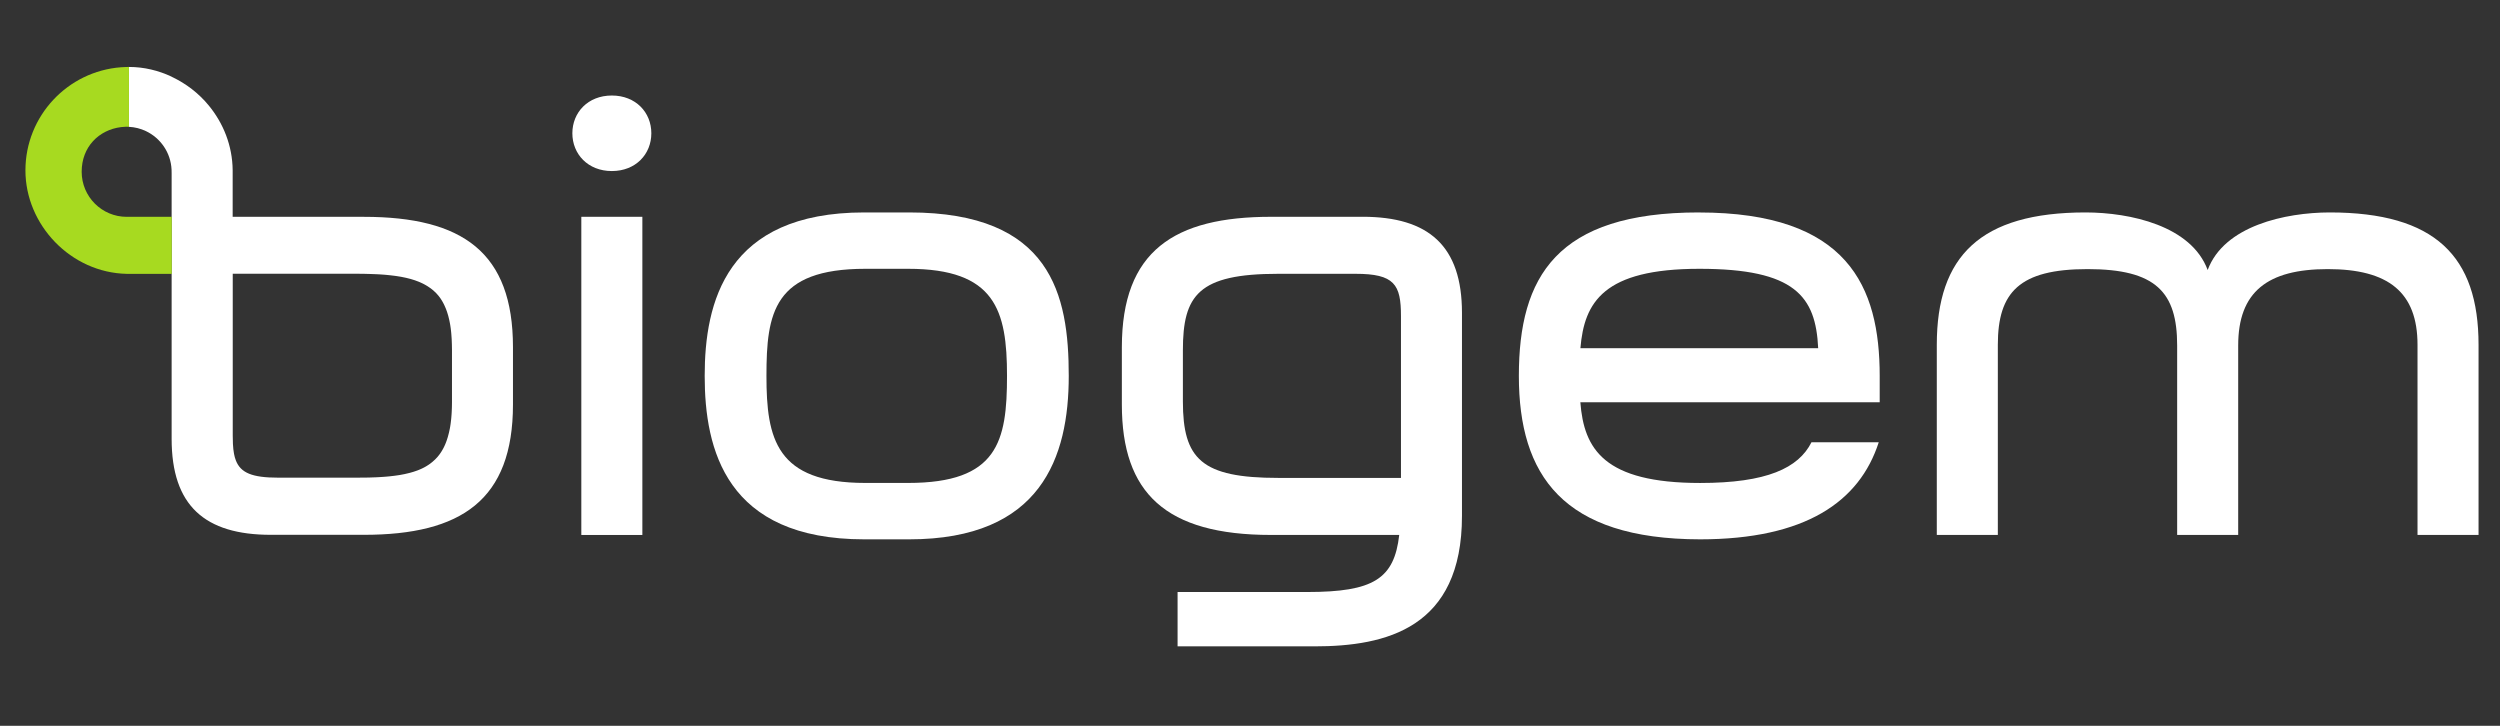
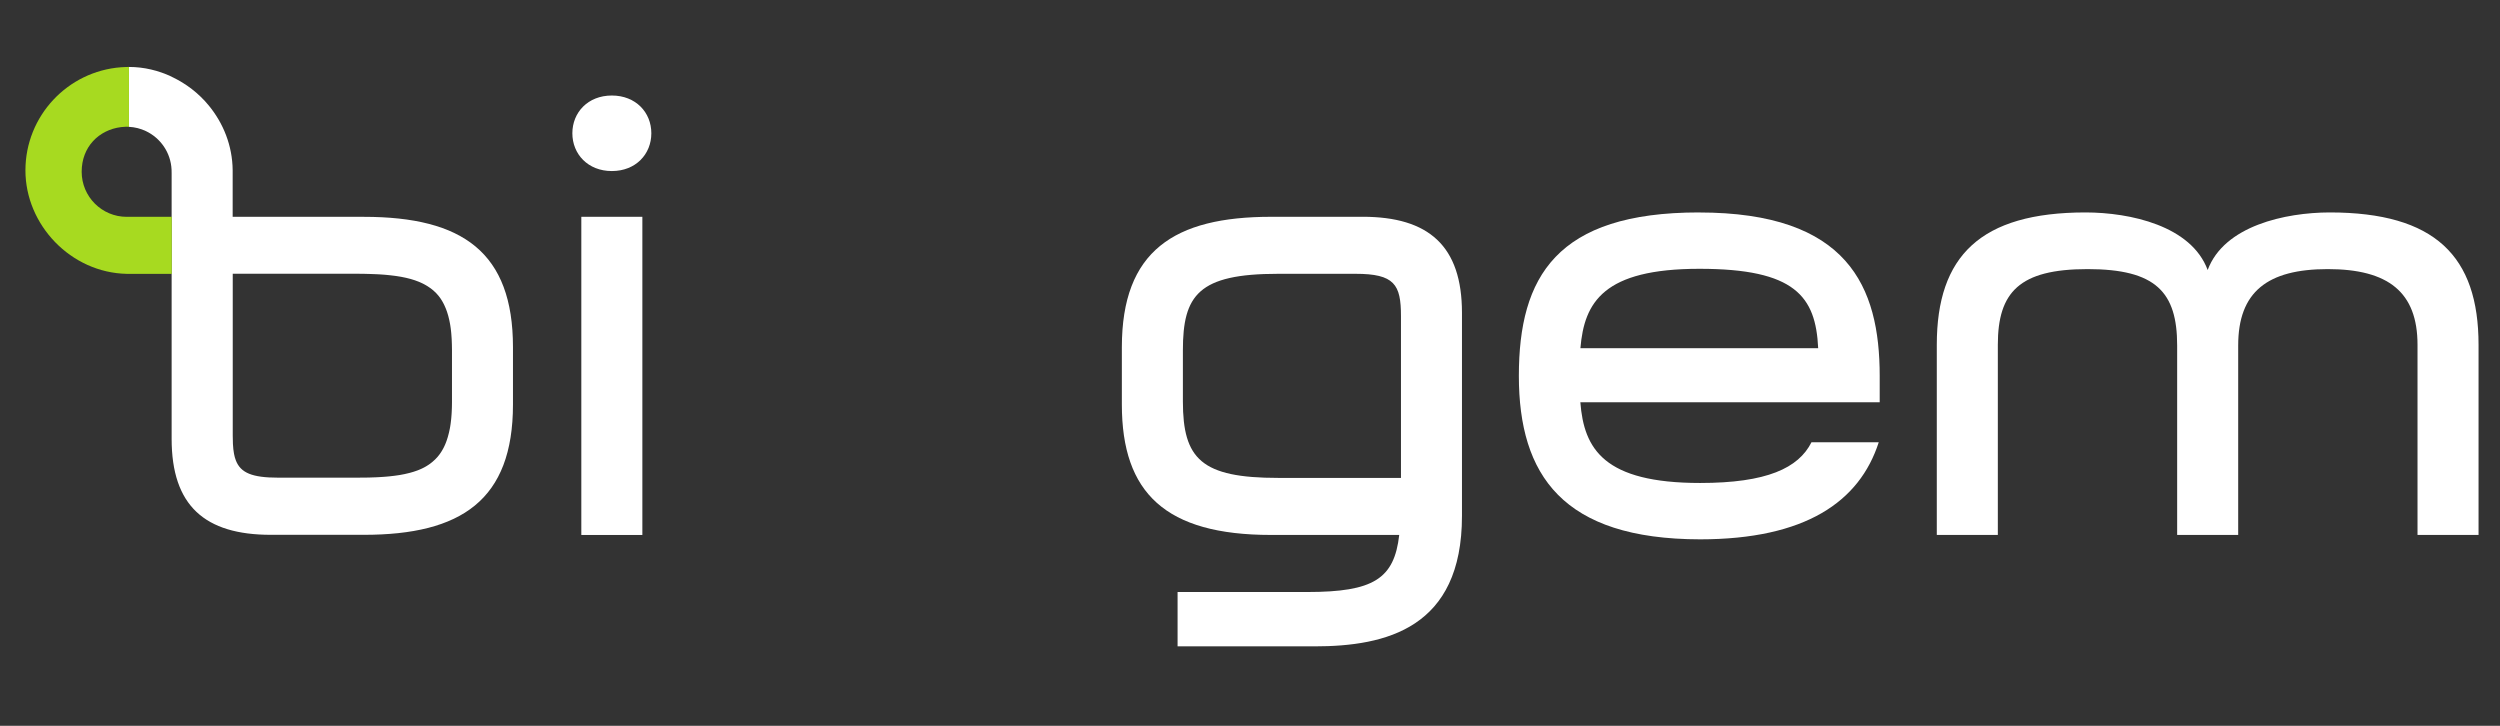
<svg xmlns="http://www.w3.org/2000/svg" id="Layer_1" version="1.1" viewBox="0 0 8192 2378.3">
  <rect x="0" y="0" width="8192" height="2378.3" fill="#333333" stroke="none" />
  <defs>
    <style>
      .st0 {
        fill: none;
      }

      .st1 {
        fill: #a7da20;
      }

      .st2 {
        fill: #fff;
      }
    </style>
  </defs>
  <path class="st0" d="M5568.6,880.7c-313.9,0-377.3,108.9-389.9,260.2h779.1c-7.9-169.7-117.2-260.2-389.2-260.2h0Z" />
  <path class="st0" d="M2975.8,880.7h-140.3c-300.6,0-324,155.8-324,350.8s31.5,350.9,324,350.9h140.3c293.6,0,324-146.1,324-350.9s-38.4-350.8-324-350.8Z" />
  <path class="st0" d="M1480.6,1124.8c0-3.8-.3-7.6-.4-11.3,0-2.1-.3-4.2-.4-6.2-.2-3.4-.4-6.6-.7-9.9-.2-2.1-.4-4.2-.5-6.3-.3-3.1-.6-6.1-1-9.1-.3-2-.4-4-.7-5.9-.4-3-.9-5.9-1.3-8.9-.3-1.9-.5-3.6-.9-5.4-.5-3.1-1.2-6.1-1.8-9.1-.3-1.4-.5-2.9-.9-4.3-2-8.8-4.2-17-6.8-24.8-.4-1.2-.9-2.5-1.3-3.7-.9-2.6-1.9-5.1-2.8-7.6-.5-1.4-1.2-2.8-1.8-4.2-1-2.2-2-4.4-2.9-6.6-.7-1.4-1.3-2.7-2-4.2-1.1-2-2.1-4.1-3.2-6-.7-1.3-1.5-2.7-2.2-3.9-1.2-2-2.4-3.9-3.6-5.8-.8-1.2-1.5-2.4-2.3-3.5-1.4-2-2.9-4-4.4-5.9-.7-.9-1.4-1.9-2.1-2.7-2.3-2.7-4.7-5.5-7.2-8.1-2.7-2.9-5.7-5.7-8.7-8.3-1-.9-2.1-1.7-3.1-2.6-2.1-1.8-4.3-3.5-6.5-5.1-1.3-1-2.7-1.9-4-2.7-2.1-1.4-4.2-2.8-6.4-4.3-1.5-.9-3-1.8-4.5-2.7-2.2-1.2-4.4-2.5-6.6-3.7-1.6-.8-3.2-1.7-4.9-2.5-2.3-1.2-4.8-2.2-7.2-3.3-1.7-.7-3.4-1.5-5.1-2.2-2.6-1.1-5.2-2-8-3-1.7-.6-3.4-1.2-5.1-1.9-3-1.1-6.2-2-9.3-2.9-1.5-.4-3-1-4.6-1.4-4.8-1.3-9.7-2.6-14.7-3.7h0c-5.1-1.2-10.3-2.2-15.6-3.2-1.8-.4-3.6-.6-5.4-.9-3.6-.6-7.4-1.2-11.2-1.8-2.2-.4-4.5-.6-6.8-.9-3.5-.4-7.1-1-10.8-1.3-2.5-.3-5-.5-7.5-.8-3.6-.4-7.4-.7-11.1-1.1-2.7-.3-5.3-.4-8-.6-3.8-.3-7.7-.5-11.6-.8-2.7-.2-5.4-.4-8.2-.4-4.2-.2-8.4-.4-12.7-.5-2.7,0-5.3-.2-8.1-.3-4.8-.2-9.8-.3-14.7-.4-2.3,0-4.6,0-7-.2-7.4,0-14.9-.2-22.7-.2h-406.6v530.4c0,9.7.2,18.7.6,27.1.6,12.1,1.8,22.9,3.6,32.6,1.5,7.9,3.5,15.1,6,21.6,15.8,40.9,53.5,56.5,138.5,56.5h257.9c7.4,0,14.6,0,21.7-.2,2.3,0,4.5,0,6.7,0,4.8,0,9.5-.2,14.1-.3,2.7,0,5.2-.2,7.8-.3,4.2-.2,8.2-.3,12.2-.4,2.7,0,5.3-.3,7.9-.4,3.8-.2,7.6-.4,11.3-.7,2.6-.2,5.1-.4,7.7-.5,3.6-.3,7.3-.6,10.8-.9,2.5-.2,4.9-.4,7.3-.7,3.6-.4,7.1-.8,10.6-1.2,2.2-.3,4.4-.5,6.6-.8,3.7-.5,7.4-1.1,11.1-1.6,1.8-.3,3.5-.5,5.3-.8,10.6-1.8,20.7-3.9,30.2-6.4,1.5-.4,3-.9,4.5-1.2,3.2-.9,6.4-1.8,9.4-2.7,1.8-.5,3.4-1.2,5.1-1.7,2.7-.9,5.4-1.9,8.1-2.8,1.7-.6,3.4-1.3,5.1-2,2.5-1.1,5-2,7.4-3.2,1.7-.7,3.3-1.5,4.9-2.3,2.3-1.2,4.6-2.3,6.8-3.5,1.5-.8,3-1.7,4.5-2.6,2.2-1.3,4.4-2.7,6.6-4.1,1.3-.9,2.7-1.8,4-2.7,2.3-1.6,4.5-3.3,6.7-5.1,1.1-.8,2.1-1.6,3.1-2.4,3.1-2.6,6.2-5.3,9.1-8.2l.2-.2c2.5-2.5,4.9-5.1,7.2-7.6.8-.9,1.5-1.9,2.3-2.8,1.5-1.9,3-3.7,4.5-5.7.9-1.2,1.7-2.4,2.5-3.5,1.3-1.9,2.6-3.7,3.8-5.7.8-1.3,1.6-2.7,2.4-4,1.2-2,2.3-4,3.4-6,.7-1.4,1.5-2.7,2.2-4.2,1.1-2.1,2.1-4.3,3.1-6.6.6-1.4,1.3-2.8,1.9-4.3,1.1-2.5,2-5.1,3-7.7.4-1.2,1-2.5,1.4-3.8,1.4-3.9,2.7-8,3.9-12.1v-.2c1.2-4.2,2.3-8.5,3.4-12.9.4-1.5.6-3,1-4.5.7-3.1,1.3-6.1,2-9.3.4-1.9.6-3.7,1-5.6.5-3,1-6,1.4-9,.3-2,.5-4.1.8-6.2.4-3.1.7-6.2,1.1-9.4.2-2.1.4-4.3.6-6.5.3-3.4.5-6.7.8-10.2.2-2.1.3-4.3.4-6.5.2-3.8.4-7.8.5-11.7,0-2,.2-3.8.2-5.8.2-5.9.3-12.1.3-18.3v-167.4c0-6,0-11.9-.3-17.6,0-1.9,0-3.6-.2-5.5l.3-.4Z" />
  <path class="st0" d="M4441.8,897.2h-253.4c-261.7,0-312.3,69.8-312.3,250.7v167.5c0,188.5,60.7,250.6,312.3,250.6h402.3v-530.8c0-102.9-21.5-138-148.9-138h0Z" />
  <path class="st2" d="M2004.9,313c-78.5,0-129.4,55.5-129.4,123.7s51,123.8,129.4,123.8,129.4-55.4,129.4-123.8-51.1-123.7-129.4-123.7h0Z" />
  <rect class="st2" x="1904.9" y="710.4" width="200" height="1042.6" />
-   <path class="st2" d="M2979.1,696.1h-147c-453.7,0-523,295.3-523,535.6s69.3,535.6,523,535.6h147c433.4,0,523-269.8,523-535.6s-56.9-535.6-523-535.6h0ZM2975.8,1582.5h-140.3c-292.5,0-324-144.7-324-350.9s23.4-350.8,324-350.8h140.3c285.5,0,324,135.6,324,350.8s-30.3,350.9-324,350.9Z" />
  <path class="st2" d="M4465,710.4h-300c-317.4,0-488.9,111.7-488.9,427.3v187.9c0,289.8,143.2,427.3,488.9,427.3h420c-16.4,143.9-84.3,187-301.3,187h-425v178.1h448.3c235.4,0,483.6-59.7,483.6-427.3v-665.7c0-218.8-108.5-314.7-325.7-314.7h0ZM4590.7,1566h-402.3c-251.6,0-312.3-62-312.3-250.6v-167.5c0-180.8,50.6-250.7,312.3-250.7h253.4c127.5,0,148.9,35.1,148.9,138v530.8Z" />
  <path class="st2" d="M5567.1,696.1c-466.5,0-590.1,210.7-590.1,535.6s143.4,535.1,594.1,535.6c344.5-.2,522.3-122.9,585.2-318.2h-220.4c-42.6,84.7-146.3,133.5-364.8,133.5-315.2,0-380.8-111.2-392.6-264.4h980.9v-86.2c0-293.7-104.4-535.8-592.3-535.8h0ZM5178.7,1141c12.5-151.2,76.1-260.2,389.9-260.2s381.3,90.4,389.2,260.2h-779.1Z" />
  <path class="st2" d="M7633.8,696.1c-145.2.3-346,43.7-399.7,188.7-53.7-145.2-254-188.4-399.7-188.7-345,0-487.9,143-487.9,433.7v623.1h200v-623.1c0-172.3,70.4-248,294-248s293.6,75.1,293.6,250.1v620.9h200v-620.9c0-175.1,95.2-250.1,293.6-250.1s294,75.6,294,248v623.1h200v-623.1c0-290.7-142.9-433.7-487.9-433.7h0Z" />
  <path class="st2" d="M1192.4,710.5h-430v-152.7c-.8-80.7-30.6-154.1-78.4-212.2-32.8-39.9-74.4-72-121.5-94v-.3c0,0-.2,0-.4-.2-42.5-19.9-89.5-31.7-139.7-31.7v196.2c19.9,1,38.6,5.9,55.7,14,48,22.8,81.6,70.6,84.1,126.6.2,4.2.2,9.8.2,11.3v870.5c0,218.8,108.4,314.5,325.4,314.5h304.4c318.9,0,488.7-113.7,488.7-427.1v-187.8c0-310.2-164.3-427.1-488.7-427.1h.2ZM1481.1,1315.2c0,6.3,0,12.4-.3,18.3,0,2-.2,3.8-.2,5.8-.2,4-.3,7.9-.5,11.7,0,2.2-.3,4.3-.4,6.5-.3,3.5-.5,6.8-.8,10.2-.2,2.2-.4,4.3-.6,6.5-.4,3.2-.7,6.4-1.1,9.4-.3,2-.5,4.2-.8,6.2-.4,3.1-.9,6.1-1.4,9-.4,1.9-.6,3.8-1,5.6-.6,3.2-1.2,6.3-2,9.3-.4,1.5-.6,3-1,4.5-1.1,4.4-2.1,8.8-3.4,12.9v.2c-1.2,4.2-2.6,8.2-3.9,12.1-.4,1.3-1,2.6-1.4,3.8-1,2.6-2,5.2-3,7.7-.6,1.4-1.2,2.8-1.9,4.3-1,2.2-2,4.4-3.1,6.6-.7,1.4-1.4,2.8-2.2,4.2-1.1,2-2.2,4.1-3.4,6-.8,1.3-1.6,2.7-2.4,4-1.2,2-2.5,3.8-3.8,5.7-.8,1.2-1.7,2.4-2.5,3.5-1.4,2-3,3.8-4.5,5.7-.8,1-1.5,2-2.3,2.8-2.3,2.7-4.7,5.2-7.2,7.6l-.2.2c-2.9,2.8-5.9,5.6-9.1,8.2-1,.8-2.1,1.6-3.1,2.4-2.2,1.7-4.4,3.5-6.7,5.1l-4,2.7c-2.1,1.4-4.3,2.8-6.6,4.1-1.5.9-3,1.7-4.5,2.6-2.2,1.2-4.5,2.4-6.8,3.5-1.6.8-3.2,1.6-4.9,2.3-2.4,1.1-4.9,2.1-7.4,3.2-1.7.7-3.4,1.4-5.1,2-2.7,1-5.3,2-8.1,2.8-1.7.5-3.4,1.2-5.1,1.7-3.1,1-6.2,1.9-9.4,2.7-1.5.4-2.9.9-4.5,1.2-9.6,2.5-19.6,4.6-30.2,6.4-1.8.3-3.5.5-5.3.8-3.6.5-7.3,1.2-11.1,1.6-2.2.3-4.4.5-6.6.8-3.5.4-7,.8-10.6,1.2-2.4.3-4.9.4-7.3.7-3.5.4-7.2.6-10.8.9-2.6.2-5.1.4-7.7.5-3.7.3-7.5.4-11.3.7-2.7.2-5.2.3-7.9.4-4,.2-8.2.4-12.2.4-2.6,0-5.1.2-7.8.3-4.6,0-9.4.2-14.1.3-2.2,0-4.4,0-6.7,0-7.1,0-14.3.2-21.7.2h-257.9c-84.9,0-122.7-15.6-138.5-56.5-2.6-6.6-4.5-13.7-6-21.6-1.9-9.8-3-20.7-3.6-32.6-.4-8.5-.6-17.6-.6-27.1v-530.4h406.6c7.7,0,15.2,0,22.7.2,2.4,0,4.6,0,7,.2,5,0,9.9.2,14.7.4,2.7,0,5.4.2,8.1.3,4.3.2,8.5.4,12.7.5,2.7.2,5.5.3,8.2.4,3.9.3,7.8.5,11.6.8,2.7.2,5.3.4,8,.6,3.7.4,7.4.7,11.1,1.1,2.5.3,5.1.5,7.5.8,3.6.4,7.3.9,10.8,1.3,2.3.3,4.6.6,6.8.9,3.8.5,7.5,1.2,11.2,1.8,1.8.3,3.6.6,5.4.9,5.3,1,10.5,2,15.6,3.2h0c5.1,1.2,9.9,2.4,14.7,3.7,1.6.4,3,.9,4.6,1.4,3.2,1,6.3,1.9,9.3,2.9,1.8.6,3.5,1.2,5.1,1.9,2.7,1,5.4,2,8,3,1.8.7,3.5,1.4,5.1,2.2,2.5,1.1,4.9,2.1,7.2,3.3,1.7.8,3.3,1.6,4.9,2.5,2.3,1.2,4.5,2.4,6.6,3.7,1.5.9,3,1.8,4.5,2.7,2.2,1.3,4.3,2.7,6.4,4.3,1.3.9,2.7,1.8,4,2.7,2.2,1.7,4.3,3.4,6.5,5.1,1.1.9,2.1,1.7,3.1,2.6,3,2.7,5.9,5.4,8.7,8.3,2.5,2.6,4.9,5.3,7.2,8.1.7.9,1.4,1.9,2.1,2.7,1.5,2,3,3.8,4.4,5.9.8,1.2,1.6,2.3,2.3,3.5,1.2,1.9,2.5,3.8,3.6,5.8.8,1.2,1.5,2.6,2.2,3.9,1.2,2,2.2,4,3.2,6,.7,1.3,1.4,2.7,2,4.2,1.1,2.1,2,4.3,2.9,6.6.6,1.4,1.2,2.7,1.8,4.2,1,2.5,2,5.1,2.8,7.6.4,1.2.9,2.5,1.3,3.7,2.6,7.8,4.9,16,6.8,24.8.4,1.4.6,2.9.9,4.3.6,3,1.2,6,1.8,9.1.4,1.8.6,3.6.9,5.4.4,2.9.9,5.9,1.3,8.9.3,2,.5,4,.7,5.9.4,3,.7,6,1,9.1.2,2,.4,4.2.5,6.3.3,3.3.5,6.6.7,9.9,0,2,.3,4.1.4,6.2.2,3.7.4,7.5.4,11.3,0,1.9.2,3.6.2,5.5.2,5.8.3,11.6.3,17.6v167.4l-.3.4Z" />
  <path class="st1" d="M415.1,710.5c-81.5,0-147.5-66.2-147.5-147.7s56.3-137.2,129-146.3c5.1-.6,10.4-1.1,15.6-1.2h2.9c2.5,0,5.1,0,7.5.2v-196.2h-.4c-3.4,0-6.6.2-9.9.3h0c-5.2.2-10.5.4-15.6.8-175.1,13.1-313.4,159.6-313.4,338s148.6,335.4,332.5,339h147v-186.9h-147.6Z" />
</svg>